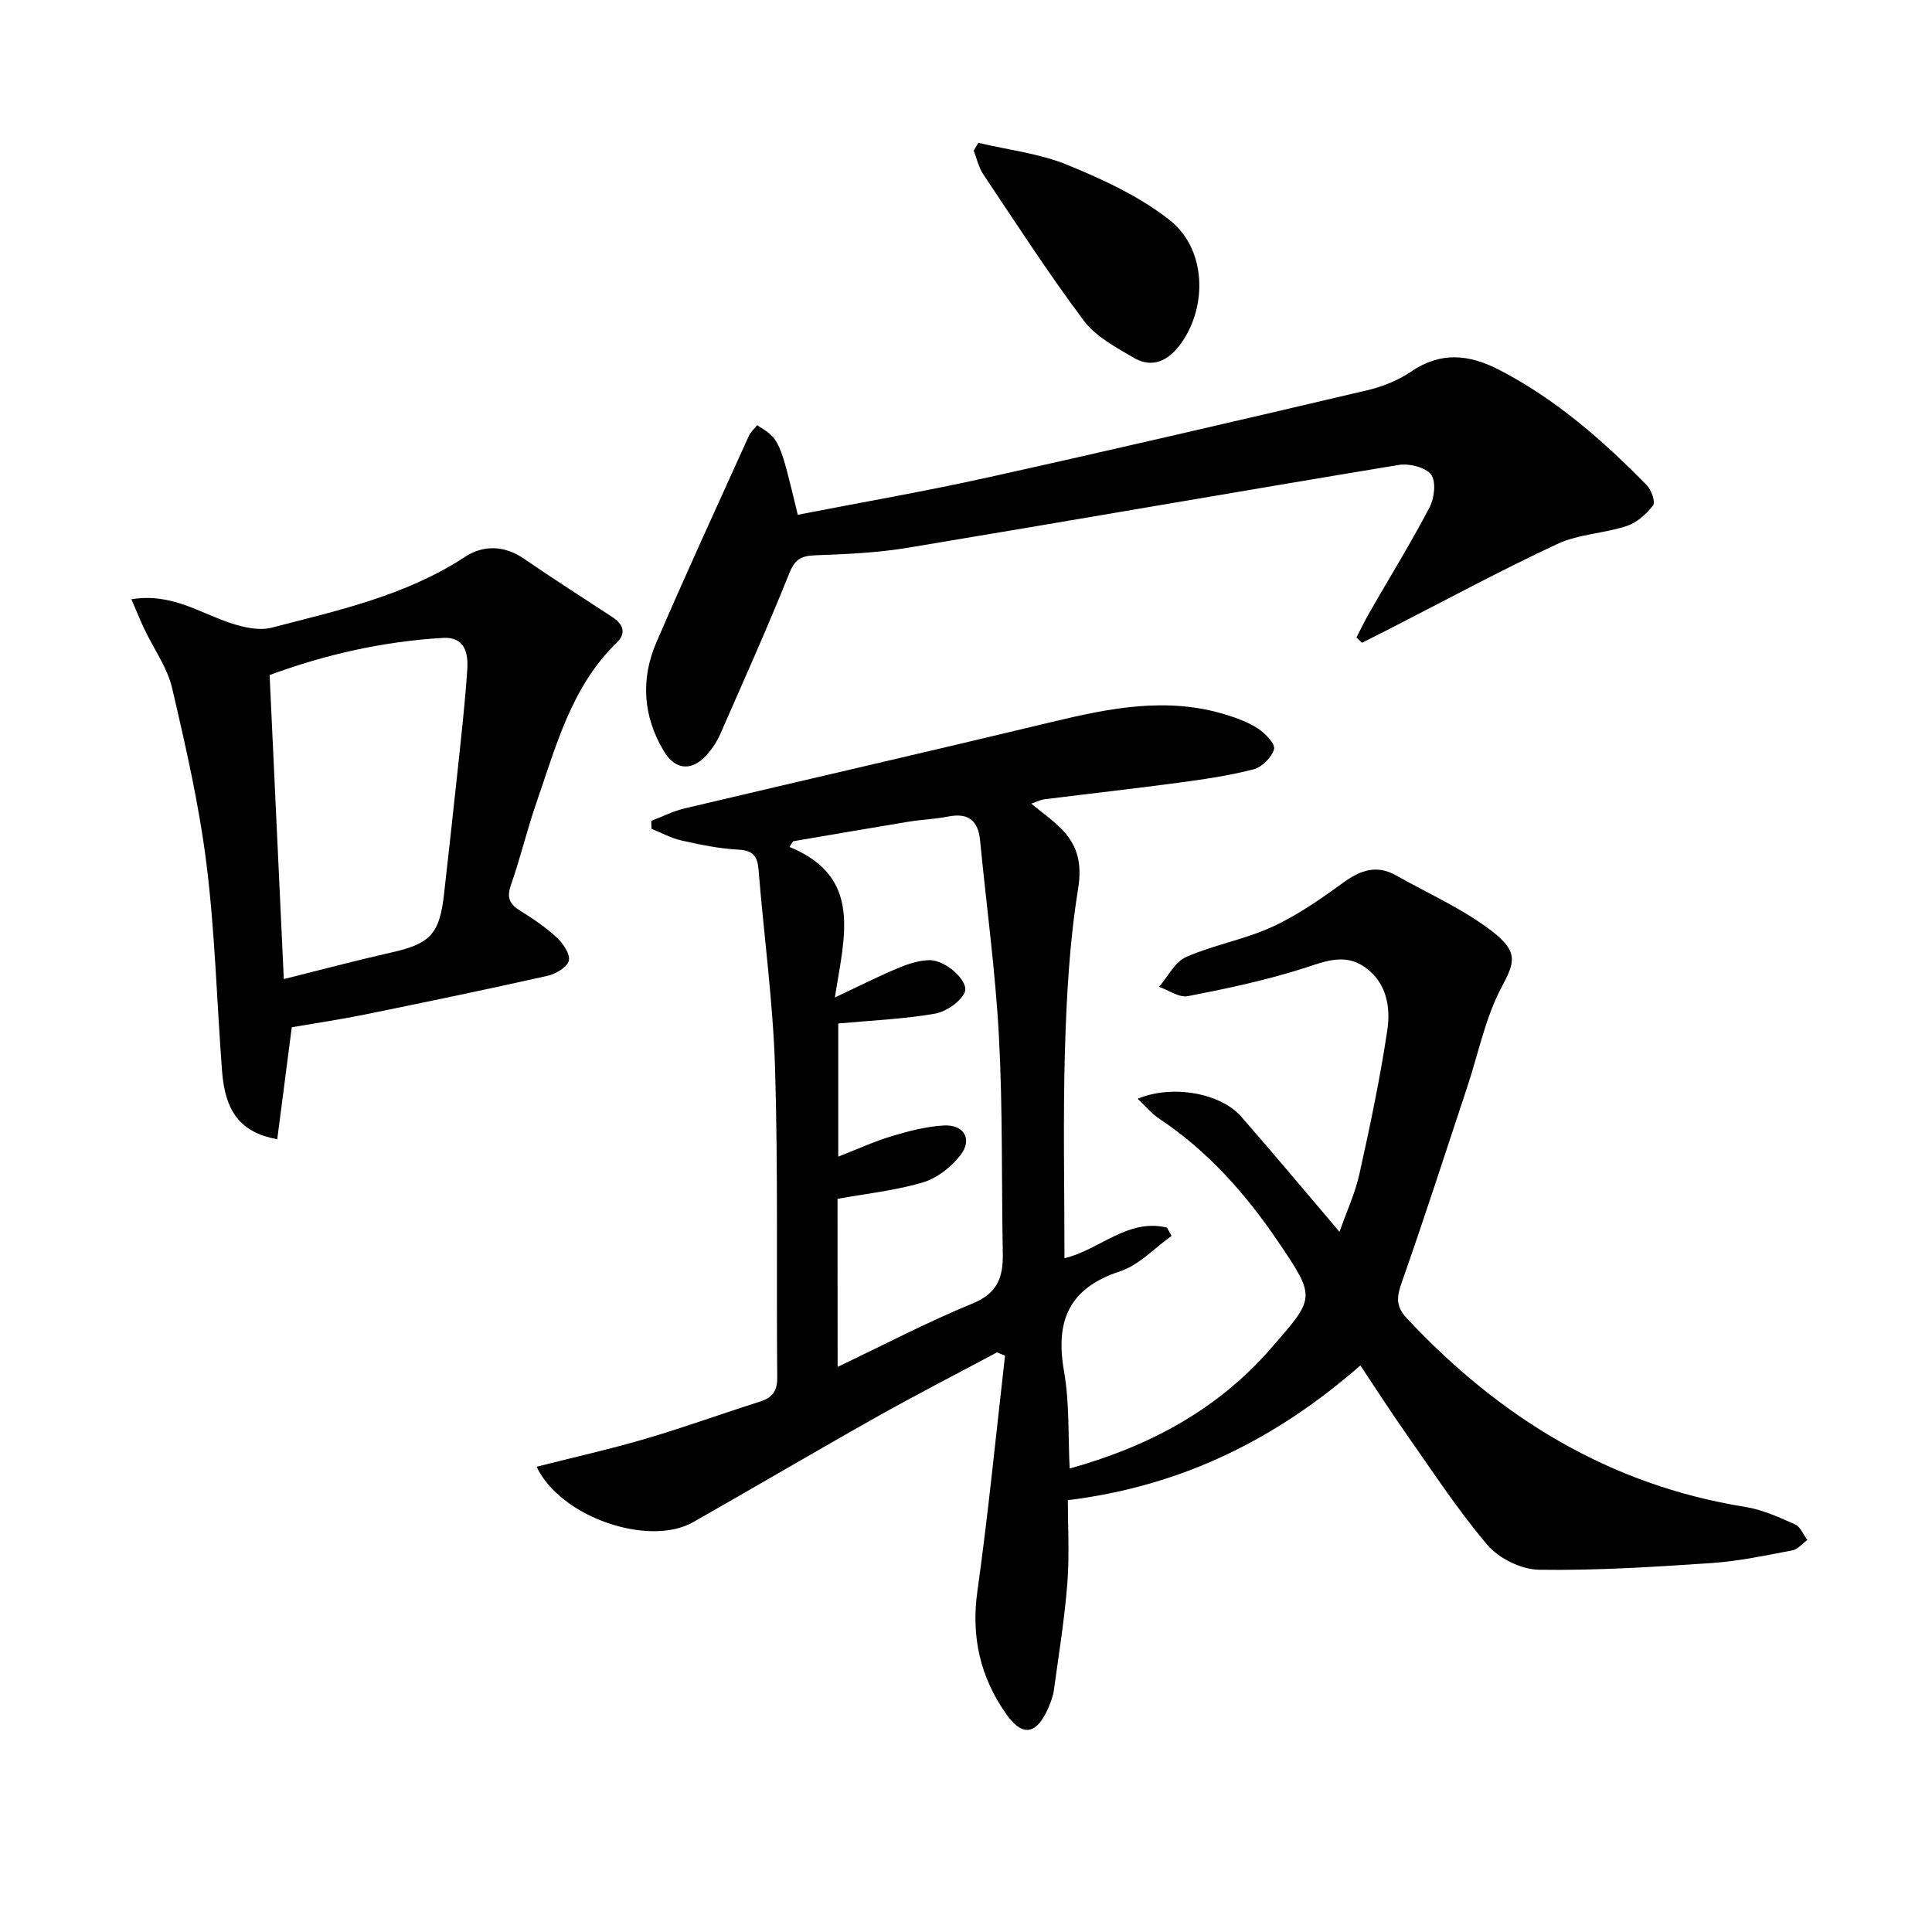
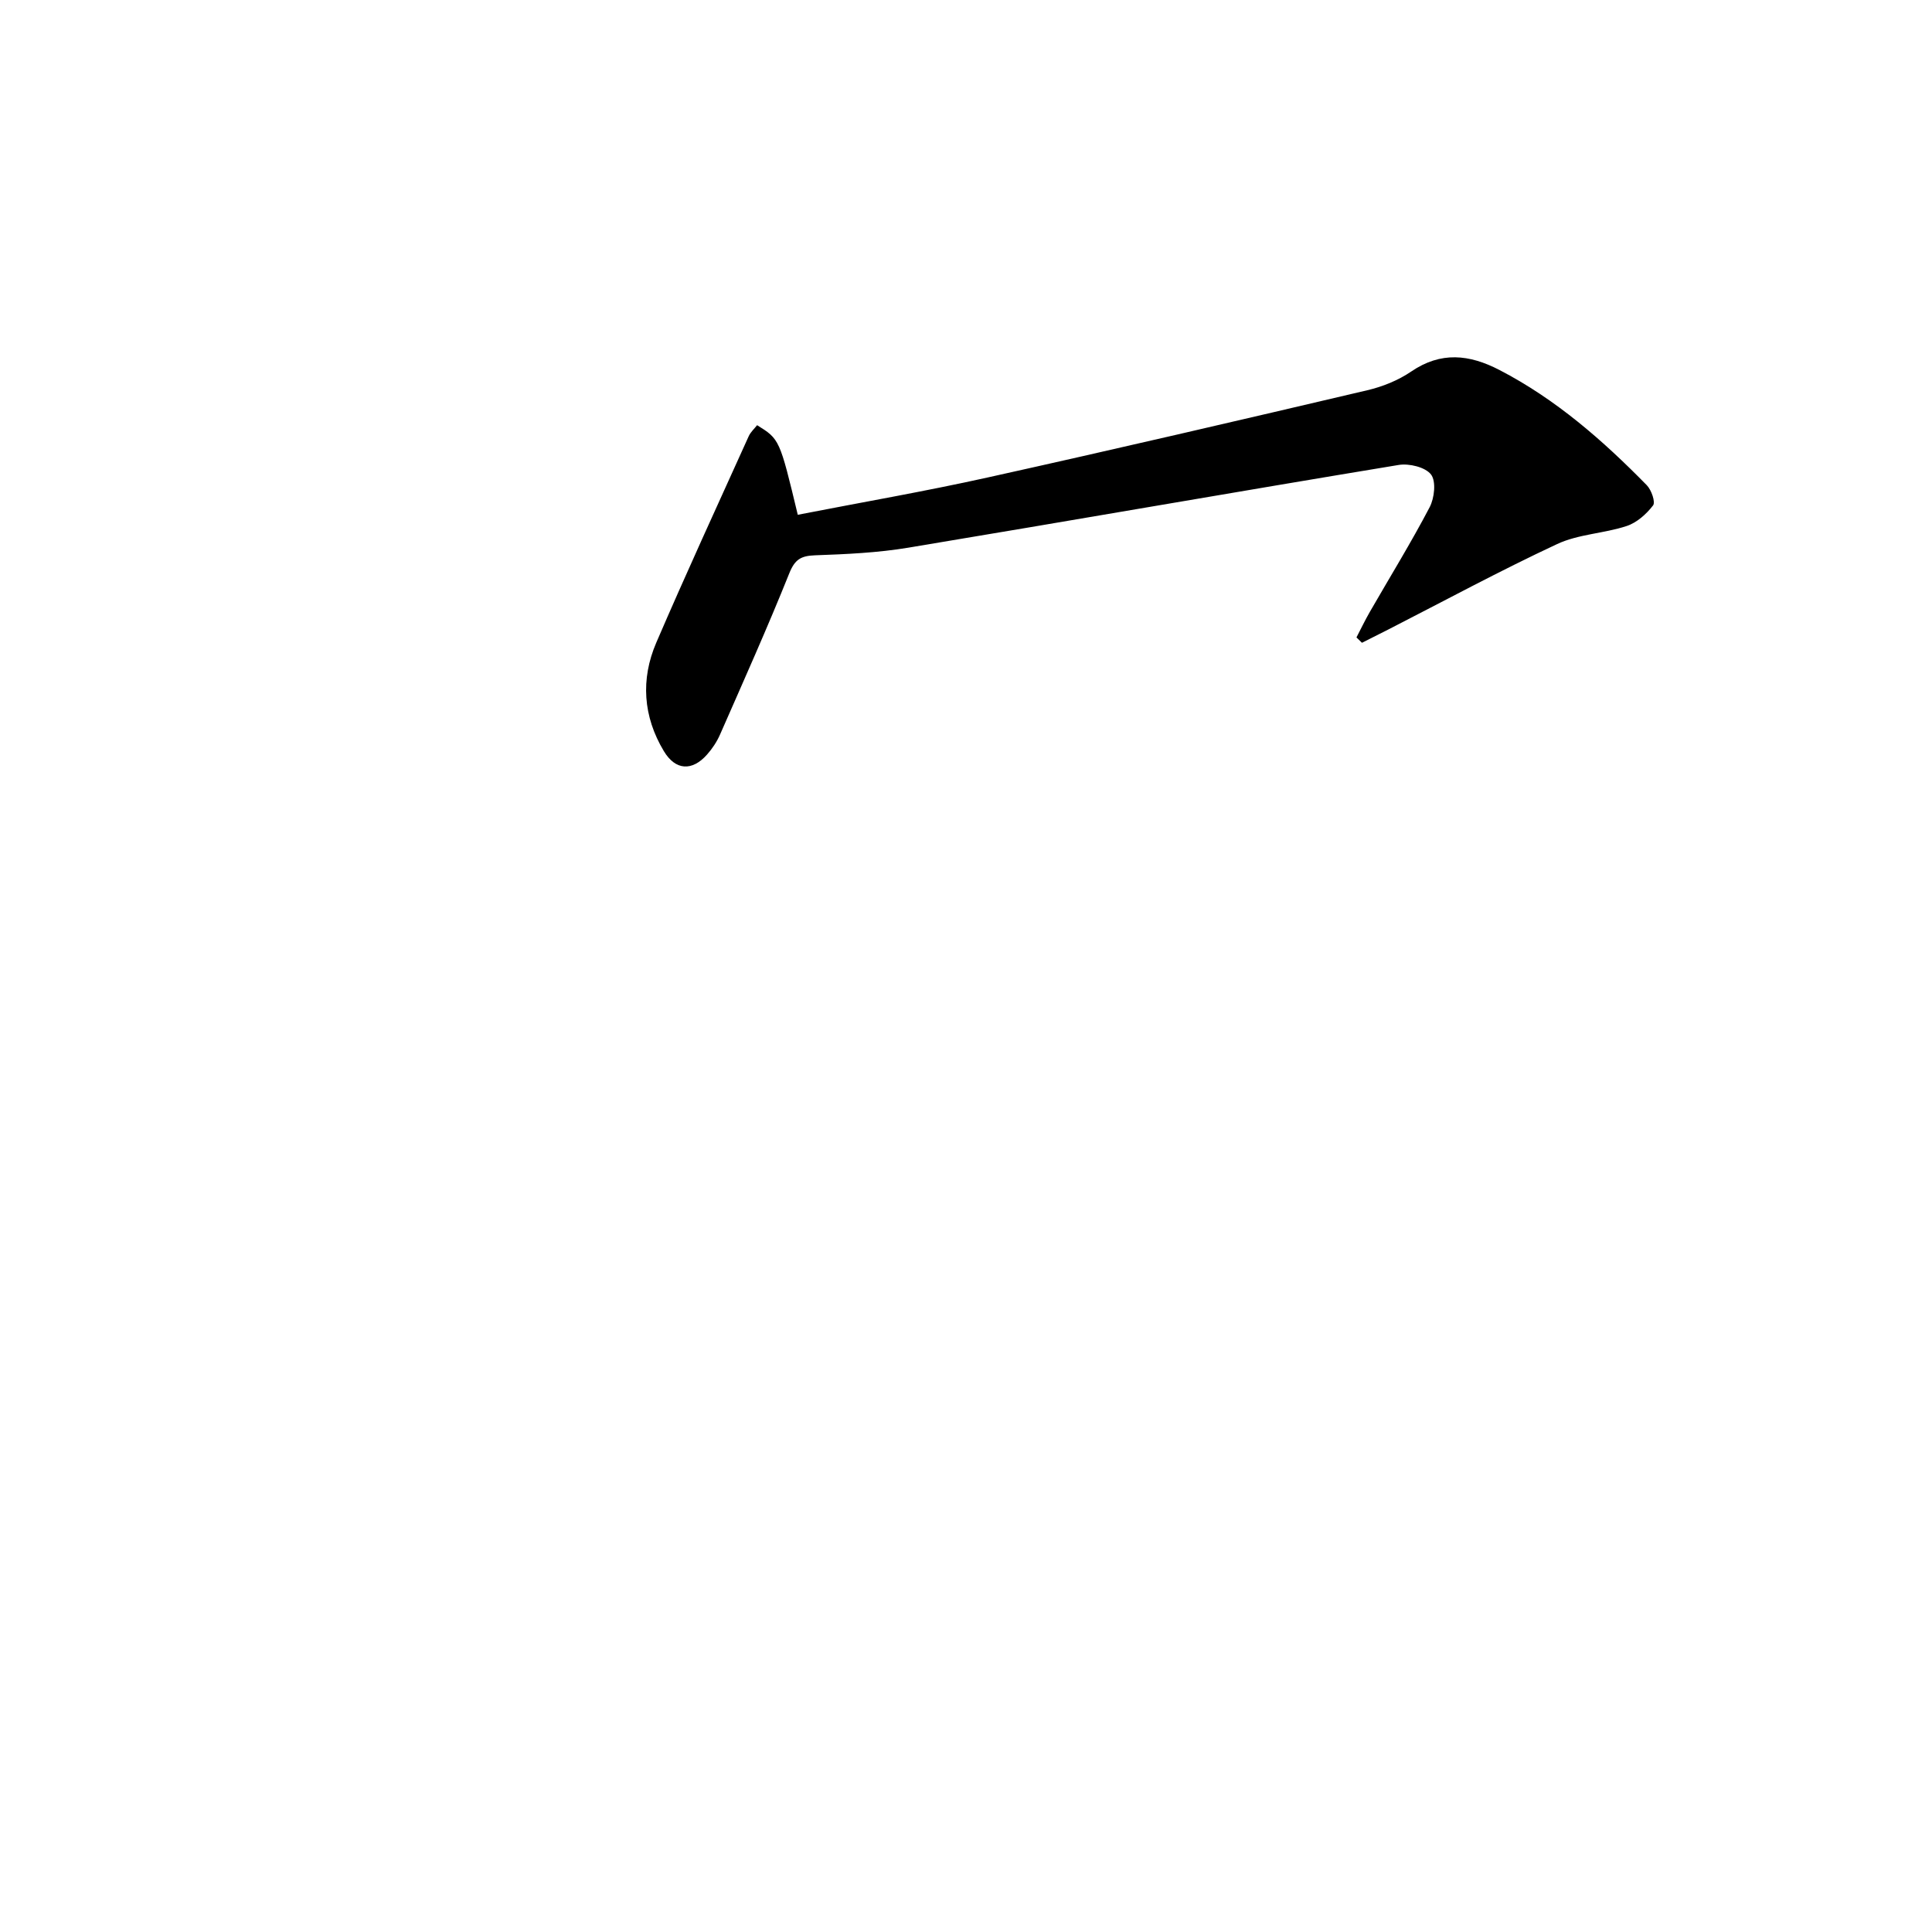
<svg xmlns="http://www.w3.org/2000/svg" enable-background="new 0 0 400 400" viewBox="0 0 400 400">
-   <path d="m235.54 227.49c7.13-3 17.13-1.2 21.4 3.66 6.69 7.62 13.18 15.42 20.39 23.89 1.46-4.17 3.24-7.99 4.13-12.01 2.19-9.87 4.28-19.77 5.77-29.76.71-4.76-.15-9.82-4.58-12.98-4.37-3.12-8.64-1.11-13.21.33-7.69 2.41-15.62 4.1-23.54 5.63-1.78.34-3.93-1.24-5.92-1.94 1.83-2.12 3.26-5.15 5.58-6.17 5.74-2.52 12.11-3.62 17.79-6.22 5.22-2.39 10.07-5.77 14.74-9.17 3.57-2.6 6.93-3.78 10.97-1.5 6.61 3.74 13.7 6.86 19.69 11.43 5.78 4.41 4.85 6.59 2.11 11.76-3.35 6.32-4.77 13.65-7.06 20.53-4.48 13.51-8.84 27.07-13.57 40.5-1.04 2.97-1.34 4.92 1.02 7.45 19.21 20.55 41.97 34.56 70.13 39.08 3.53.57 6.95 2.13 10.26 3.6 1.11.49 1.71 2.12 2.55 3.23-1.02.74-1.96 1.94-3.08 2.15-5.54 1.05-11.11 2.25-16.72 2.63-11.9.8-23.83 1.57-35.74 1.39-3.65-.05-8.3-2.32-10.68-5.12-6.22-7.31-11.5-15.44-17.04-23.32-3.15-4.48-6.1-9.1-9.28-13.86-17.35 15.18-36.82 24.96-60.57 27.9 0 5.18.36 11.17-.09 17.09-.57 7.43-1.78 14.81-2.79 22.21-.18 1.29-.66 2.57-1.19 3.78-2.38 5.41-5.26 6.02-8.63 1.27-5.37-7.57-7.36-15.98-6.03-25.44 2.27-16.22 3.86-32.54 5.73-48.82-.55-.23-1.1-.47-1.65-.7-8.3 4.44-16.67 8.73-24.87 13.34-12.75 7.17-25.34 14.6-38.06 21.82-9.1 5.17-27.42-.94-32.4-11.48 7.64-1.94 15.17-3.62 22.56-5.79 7.94-2.33 15.73-5.17 23.62-7.67 2.58-.82 3.66-2.12 3.64-4.99-.2-21.32.19-42.66-.45-63.97-.41-13.75-2.31-27.46-3.42-41.19-.23-2.82-1.14-3.99-4.19-4.15-3.96-.21-7.91-1.03-11.79-1.9-2.14-.48-4.13-1.59-6.19-2.42-.01-.55-.03-1.09-.04-1.64 2.31-.88 4.56-2.03 6.95-2.59 25.35-6 50.74-11.81 76.06-17.9 11.91-2.86 23.75-5.24 35.87-1.52 2.35.72 4.76 1.6 6.79 2.94 1.48.98 3.57 3.18 3.27 4.22-.49 1.71-2.5 3.73-4.24 4.18-5.1 1.32-10.37 2.08-15.61 2.78-9.21 1.24-18.46 2.26-27.68 3.42-.8.1-1.57.51-2.74.91 2.08 1.7 4.06 3.12 5.8 4.79 3.72 3.54 4.79 7.35 3.89 12.91-1.77 10.94-2.38 22.12-2.71 33.23-.42 14.3-.1 28.62-.1 43.18 7.21-1.69 13.14-8.34 21.23-6.33.31.57.62 1.14.93 1.71-3.52 2.51-6.71 6.03-10.63 7.32-10.6 3.48-13.46 10.23-11.63 20.68 1.16 6.64.84 13.54 1.17 20.16 16.12-4.48 30.4-11.95 41.6-24.79 9.25-10.6 9.46-10.48 1.67-22.02-6.76-10.01-14.66-18.94-24.83-25.69-1.47-.99-2.62-2.41-4.36-4.05zm-62.12 55.51c9.71-4.62 18.67-9.33 27.99-13.15 5.13-2.1 6.3-5.46 6.21-10.27-.28-14.98 0-29.99-.8-44.94-.72-13.57-2.59-27.07-3.9-40.61-.4-4.14-2.41-5.79-6.59-4.98-2.76.54-5.61.64-8.39 1.1-7.91 1.3-15.82 2.68-23.72 4.02-.26.39-.52.78-.78 1.17 15.26 6.25 11.36 18.56 9.41 31.18 5.23-2.46 9.04-4.4 12.97-6.04 2.08-.87 4.38-1.65 6.59-1.69 3.42-.05 8.4 4.48 7.29 6.73-1 2.04-3.91 3.98-6.25 4.37-6.49 1.11-13.11 1.39-19.9 2.01v27.57c4.1-1.6 7.56-3.19 11.16-4.27 3.47-1.04 7.06-1.96 10.65-2.18 4.19-.25 6.04 2.81 3.53 6.09-1.89 2.47-4.84 4.8-7.77 5.68-5.65 1.69-11.62 2.31-17.72 3.42.02 11.16.02 22.44.02 34.79z" />
  <path d="m280.84 131.97c.93-1.78 1.79-3.59 2.79-5.32 4.14-7.2 8.51-14.28 12.36-21.63 1-1.9 1.37-5.37.29-6.78-1.17-1.52-4.53-2.33-6.68-1.98-33.87 5.59-67.68 11.51-101.54 17.13-6.36 1.06-12.87 1.35-19.33 1.58-2.89.11-4.16.84-5.31 3.71-4.51 11.24-9.47 22.3-14.34 33.39-.66 1.5-1.61 2.94-2.7 4.16-3.08 3.48-6.53 3.3-8.94-.72-4.3-7.16-4.83-14.87-1.56-22.47 6.17-14.33 12.7-28.5 19.13-42.72.39-.86 1.16-1.55 1.74-2.29 4.66 2.9 4.66 2.9 8.42 18.55 13.12-2.56 26.32-4.84 39.39-7.74 26.22-5.81 52.37-11.9 78.51-18.04 3.17-.74 6.42-2.05 9.09-3.87 6.17-4.21 12.05-3.56 18.28-.33 11.68 6.05 21.41 14.57 30.51 23.86.96.98 1.83 3.49 1.3 4.18-1.38 1.8-3.37 3.58-5.48 4.27-4.7 1.55-9.98 1.67-14.38 3.73-11.85 5.53-23.38 11.77-35.03 17.73-1.79.91-3.59 1.8-5.38 2.71-.37-.36-.75-.73-1.14-1.11z" />
-   <path d="m60.41 212.68c-1.03 7.95-2.02 15.54-3.01 23.19-7.6-1.4-10.79-5.68-11.43-14.15-1.08-14.25-1.45-28.59-3.21-42.76-1.53-12.29-4.31-24.45-7.13-36.52-.99-4.25-3.78-8.07-5.7-12.11-.88-1.86-1.65-3.77-2.73-6.26 8.35-1.38 14.28 2.92 20.78 5.01 2.61.84 5.74 1.53 8.27.87 13.79-3.58 27.79-6.63 40.03-14.66 3.76-2.47 8.13-2.42 12.22.4 6.01 4.14 12.18 8.06 18.29 12.07 2.22 1.46 2.96 3.3.89 5.31-9.37 9.09-12.52 21.31-16.59 33.03-1.96 5.64-3.33 11.48-5.3 17.11-.9 2.58-.35 3.95 1.86 5.32 2.68 1.66 5.34 3.45 7.63 5.58 1.3 1.21 2.83 3.47 2.49 4.8-.35 1.36-2.73 2.75-4.45 3.13-12.62 2.83-25.29 5.46-37.96 8.04-4.89.99-9.81 1.72-14.95 2.6zm-4.59-72.92c.98 21.1 1.95 41.78 2.94 62.95 7.54-1.88 14.88-3.84 22.27-5.51 8.05-1.81 9.98-3.8 10.91-12.14.94-8.42 1.89-16.84 2.78-25.26.75-7.1 1.57-14.19 2.03-21.31.21-3.29-.55-6.68-5.02-6.42-12.48.72-24.53 3.49-35.91 7.69z" />
-   <path d="m202.55 29.57c6.18 1.47 12.67 2.2 18.48 4.58 7.41 3.05 14.98 6.54 21.19 11.46 7.46 5.91 7.86 17.68 2.32 25.46-2.44 3.43-5.81 5.37-9.86 2.98-3.67-2.17-7.81-4.35-10.27-7.63-7.34-9.8-14-20.12-20.82-30.31-.96-1.44-1.35-3.27-2-4.91.33-.54.64-1.08.96-1.63z" />
</svg>